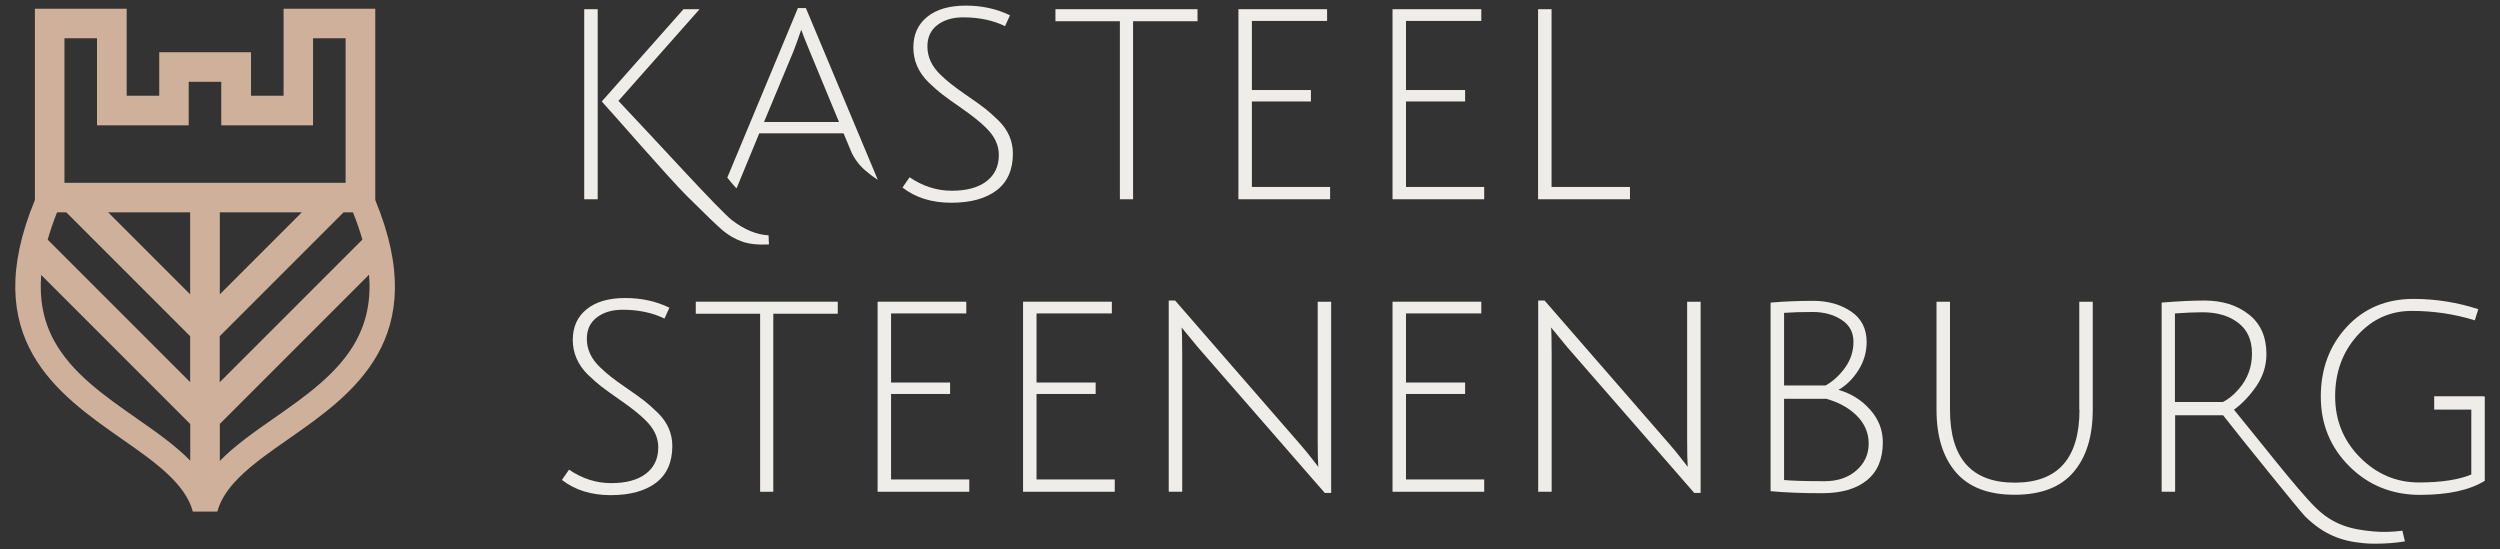
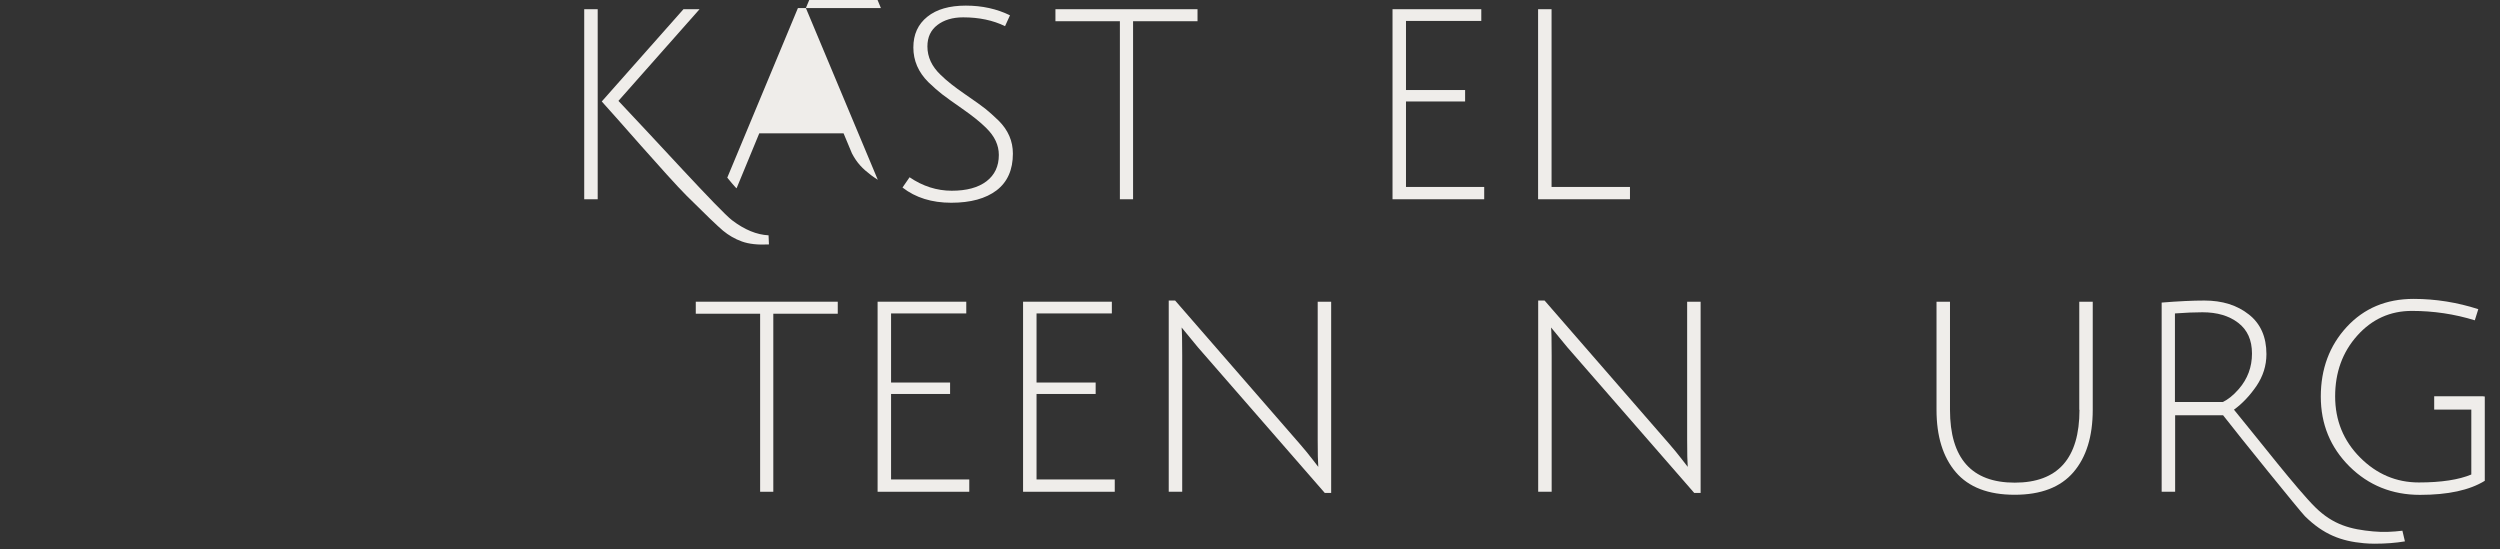
<svg xmlns="http://www.w3.org/2000/svg" id="Layer_1" viewBox="0 0 257.95 56.69">
  <rect x="0" y="0" width="257.95" height="56.69" fill="#333333" stroke="none" />
  <defs>
    <style>.cls-1{fill:#efedea;}.cls-2{fill:#cfb19b;}</style>
  </defs>
-   <path class="cls-2" d="M38.72,20.63V.9h-9.46v8.98h-3.36v-4.49h-9.47v4.49h-3.36V.9H3.6v19.74c-5.9,14.27,2.33,20.01,8.97,24.65,3.37,2.35,6.55,4.58,7.33,7.5h2.52c.79-2.92,3.97-5.14,7.34-7.49,6.64-4.63,14.87-10.38,8.96-24.66M5.9,21.91h.94l12.78,12.78v4.74l-14.7-14.7c.26-.91.58-1.85.97-2.83M31.14,21.91l-8.46,8.46v-8.46h8.46ZM19.62,30.37l-8.46-8.46h8.46v8.46ZM22.67,34.69l12.78-12.78h.97c.39.97.71,1.9.97,2.81l-14.72,14.72v-4.74ZM6.65,3.95h3.36v8.98h9.46v-4.49h3.36v4.49h9.47V3.95h3.36v14.91H6.65V3.95ZM14.06,43.14c-3.28-2.29-6.68-4.66-8.5-8.03-1.08-1.99-1.51-4.22-1.31-6.74l15.38,15.38v3.78c-1.55-1.58-3.52-2.96-5.56-4.38M36.77,35.12c-1.82,3.37-5.22,5.74-8.5,8.03-2.05,1.43-4.04,2.82-5.59,4.41v-3.82l15.4-15.4c.21,2.53-.23,4.78-1.31,6.77" />
  <polygon class="cls-1" points="115.55 20.56 116.91 20.56 116.91 2.19 123.56 2.19 123.56 .95 108.9 .95 108.9 2.19 115.55 2.19 115.55 20.56" />
-   <polygon class="cls-1" points="137.24 19.29 129.17 19.29 129.17 10.47 135.26 10.47 135.26 9.29 129.17 9.29 129.17 2.16 136.93 2.16 136.93 .95 127.78 .95 127.78 20.56 137.24 20.56 137.24 19.29" />
  <polygon class="cls-1" points="153.14 19.29 145.07 19.29 145.07 10.47 151.17 10.47 151.17 9.29 145.07 9.29 145.07 2.16 152.84 2.16 152.84 .95 143.68 .95 143.68 20.56 153.14 20.56 153.14 19.29" />
  <polygon class="cls-1" points="168.18 19.29 160.09 19.29 160.09 .95 158.7 .95 158.7 20.56 168.18 20.56 168.18 19.29" />
-   <path class="cls-1" d="M66.5,41.37c-.38-.3-1.08-.8-2.1-1.5-1.02-.7-1.85-1.35-2.49-1.98-.91-.87-1.36-1.84-1.36-2.93,0-.95.34-1.68,1.03-2.21.68-.52,1.57-.79,2.66-.79,1.63,0,3.07.3,4.32.91l.51-1.12c-1.35-.66-2.87-1-4.56-1s-3.02.38-3.97,1.15c-.96.77-1.44,1.82-1.44,3.17s.51,2.54,1.54,3.57c.54.52,1.02.94,1.42,1.25s1.11.82,2.13,1.53c1.02.71,1.83,1.36,2.43,1.96.87.85,1.3,1.77,1.3,2.78,0,1.17-.43,2.07-1.28,2.72-.86.65-2.05.97-3.58.97s-2.98-.46-4.35-1.39l-.73,1.06c1.35,1.05,3.03,1.57,5.03,1.57s3.56-.43,4.68-1.28c1.12-.86,1.68-2.12,1.68-3.79,0-1.29-.49-2.43-1.48-3.41-.54-.52-1.01-.94-1.39-1.24Z" />
  <polygon class="cls-1" points="71.79 32.37 78.43 32.37 78.43 50.74 79.79 50.74 79.79 32.37 86.44 32.37 86.44 31.13 71.79 31.13 71.79 32.37" />
  <polygon class="cls-1" points="91.94 40.65 98.03 40.65 98.03 39.47 91.94 39.47 91.94 32.34 99.7 32.34 99.7 31.13 90.55 31.13 90.55 50.74 100.01 50.74 100.01 49.47 91.94 49.47 91.94 40.65" />
  <polygon class="cls-1" points="106.95 40.65 113.05 40.65 113.05 39.47 106.95 39.47 106.95 32.34 114.72 32.34 114.72 31.13 105.56 31.13 105.56 50.74 115.02 50.74 115.02 49.47 106.95 49.47 106.95 40.65" />
  <path class="cls-1" d="M135.96,45.33c0,1.41.02,2.36.06,2.84-.02-.02-.23-.29-.62-.8-.39-.51-.82-1.03-1.28-1.56l-12.87-14.8h-.66v19.73h1.39v-14.11c0-1.49-.02-2.44-.06-2.84l1.66,2.02,13.11,15.05h.66v-19.73h-1.39v14.2Z" />
-   <polygon class="cls-1" points="145.07 40.65 151.17 40.65 151.17 39.47 145.07 39.47 145.07 32.34 152.84 32.34 152.84 31.13 143.68 31.13 143.68 50.74 153.14 50.74 153.14 49.47 145.07 49.47 145.07 40.65" />
  <path class="cls-1" d="M174.08,45.33c0,1.41.02,2.36.06,2.84-.02-.02-.23-.29-.62-.8-.39-.51-.82-1.03-1.28-1.56l-12.87-14.8h-.66v19.73h1.39v-14.11c0-1.49-.02-2.44-.06-2.84l1.66,2.02,13.11,15.05h.66v-19.73h-1.39v14.2Z" />
-   <path class="cls-1" d="M189.7,40.22c.81-.46,1.49-1.14,2.05-2.02.56-.89.85-1.85.85-2.9,0-1.39-.54-2.45-1.62-3.17-1.08-.72-2.37-1.09-3.88-1.09s-2.98.06-4.41.18v19.46c1.53.14,3.29.21,5.29.21s3.54-.44,4.64-1.33c1.1-.89,1.65-2.2,1.65-3.93,0-1.25-.43-2.37-1.3-3.35-.87-.99-1.95-1.67-3.26-2.05ZM184.08,32.28c.83-.06,1.81-.09,2.96-.09s2.14.27,2.96.8c.83.53,1.24,1.29,1.24,2.28s-.3,1.89-.89,2.7c-.57.78-1.23,1.38-1.98,1.8h-4.29v-7.5ZM191.53,48.55c-.86.74-1.94,1.1-3.25,1.1-1.93,0-3.33-.04-4.2-.12v-8.38h4.36c1.25.35,2.29.91,3.09,1.69.86.84,1.28,1.81,1.28,2.93s-.43,2.04-1.28,2.78Z" />
  <path class="cls-1" d="M214.56,42.28c0,5.02-2.23,7.52-6.68,7.52s-6.68-2.51-6.68-7.52v-11.15h-1.39v11.15c0,2.74.66,4.88,1.99,6.44,1.33,1.55,3.35,2.33,6.07,2.33s4.74-.78,6.07-2.33c1.33-1.55,1.99-3.7,1.99-6.44v-11.15h-1.39v11.15Z" />
  <path class="cls-1" d="M256.25,40.89h0s-5.09,0-5.09,0v1.37h3.83v6.7c-1.29.54-3.1.82-5.42.82s-4.35-.86-6.06-2.58c-1.71-1.72-2.57-3.82-2.57-6.3s.76-4.57,2.28-6.27c1.52-1.7,3.4-2.55,5.63-2.55s4.4.32,6.5.97l.36-1.15c-2.17-.7-4.4-1.06-6.68-1.06-2.82,0-5.12.97-6.9,2.9-1.78,1.93-2.67,4.33-2.67,7.18s.99,5.25,2.96,7.21c1.97,1.95,4.4,2.93,7.28,2.93s5.11-.48,6.68-1.45v-8.7h-.13Z" />
  <path class="cls-1" d="M76.56,24.92c.72.26,1.65.36,2.78.3l-.04-.94c-1.22-.06-2.47-.57-3.76-1.55-1.29-.98-8.15-8.56-11.73-12.32L72.18.95h-1.66l-8.43,9.52c.96,1.02,6.84,7.82,8.76,9.73,1.92,1.91,3.17,3.11,3.75,3.6.58.48,1.23.86,1.96,1.12Z" />
  <rect class="cls-1" x="60.28" y=".95" width="1.39" height="19.61" />
  <path class="cls-1" d="M101.64,11.2c-.38-.3-1.08-.8-2.1-1.5s-1.85-1.35-2.49-1.98c-.91-.87-1.36-1.84-1.36-2.93,0-.95.34-1.68,1.03-2.21.68-.52,1.57-.79,2.66-.79,1.63,0,3.07.3,4.32.91l.51-1.12c-1.35-.66-2.87-1-4.56-1s-3.02.38-3.97,1.15c-.96.77-1.44,1.82-1.44,3.17s.51,2.54,1.54,3.57c.54.52,1.02.94,1.42,1.25s1.11.82,2.13,1.53c1.02.71,1.83,1.36,2.43,1.96.87.85,1.3,1.77,1.3,2.78,0,1.17-.43,2.07-1.28,2.72-.86.65-2.05.97-3.58.97s-2.98-.46-4.35-1.39l-.73,1.06c1.35,1.05,3.03,1.57,5.03,1.57s3.56-.43,4.68-1.28c1.12-.86,1.68-2.12,1.68-3.79,0-1.29-.49-2.43-1.48-3.41-.54-.52-1.01-.94-1.39-1.24Z" />
-   <path class="cls-1" d="M83.15.83h-.82l-7.29,17.5c.37.45.65.79.83.98.04.04.08.08.13.12l2.34-5.67h8.7l.86,2.06c.52,1,1.09,1.58,1.97,2.25.24.18.47.33.7.48L83.15.83ZM78.83,12.59l3.02-7.25c.24-.6.51-1.36.82-2.27.14.4.44,1.17.91,2.3l2.99,7.22h-7.74Z" />
+   <path class="cls-1" d="M83.15.83h-.82l-7.29,17.5c.37.45.65.79.83.98.04.04.08.08.13.12l2.34-5.67h8.7l.86,2.06c.52,1,1.09,1.58,1.97,2.25.24.18.47.33.7.48L83.15.83Zl3.02-7.25c.24-.6.51-1.36.82-2.27.14.4.44,1.17.91,2.3l2.99,7.22h-7.74Z" />
  <path class="cls-1" d="M247.87,54.76c-.96.12-2,.17-3.02.07-2.28-.21-4.11-.66-5.97-2.5-1.86-1.84-5.83-6.96-8.38-10.06.86-.62,1.63-1.44,2.32-2.44.68-1.01,1.03-2.1,1.03-3.29,0-1.77-.6-3.14-1.81-4.09-1.21-.96-2.74-1.44-4.59-1.44-1.21,0-2.68.07-4.41.21v19.52h1.39v-7.89h4.95c1.69,2.18,8.01,9.99,8.45,10.42,1.9,1.87,3.72,2.57,6.08,2.78.35.03.71.05,1.08.05,1.16,0,2.2-.08,3.15-.24l-.26-1.1ZM229.33,41.48h-4.92v-9.14c1.09-.08,2.03-.12,2.84-.12,1.51,0,2.74.36,3.69,1.09s1.42,1.78,1.42,3.17-.45,2.61-1.36,3.66c-.58.67-1.14,1.1-1.67,1.35Z" />
</svg>